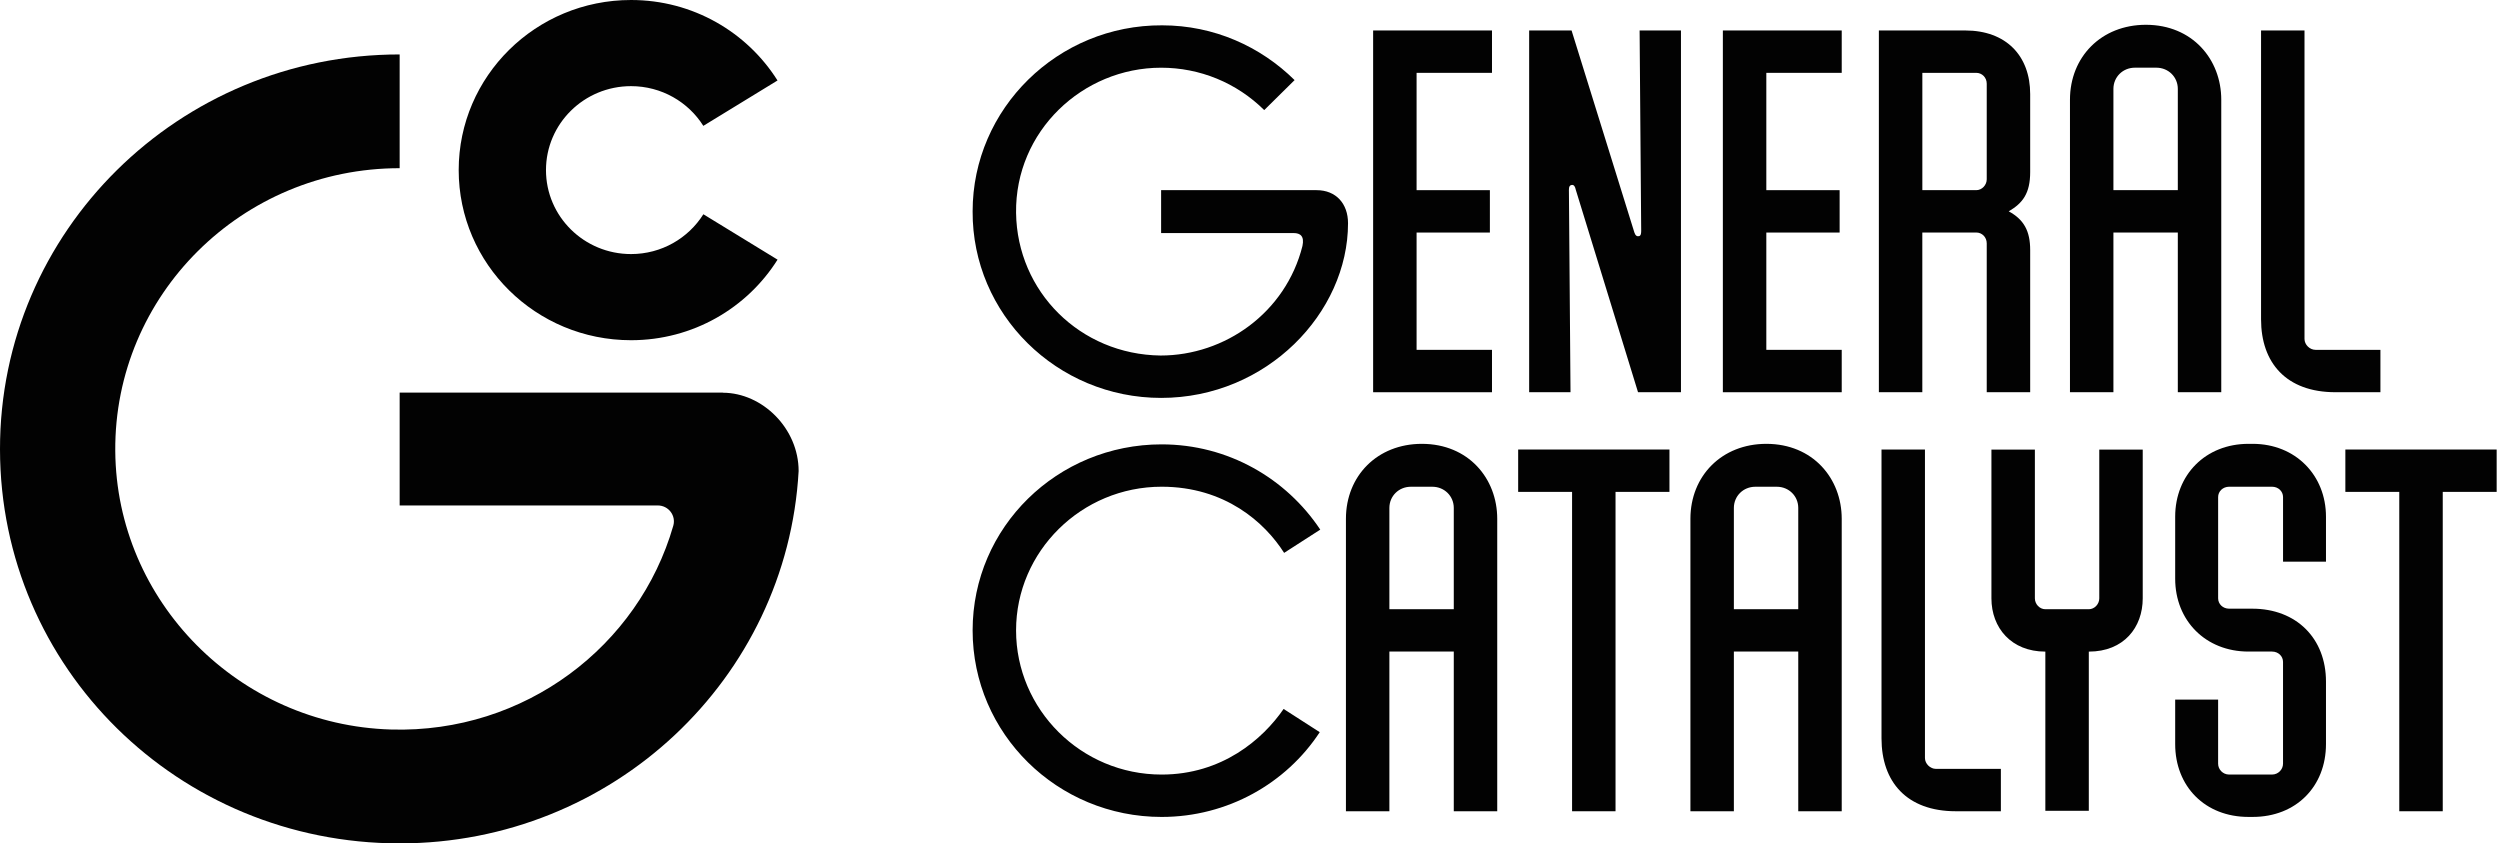
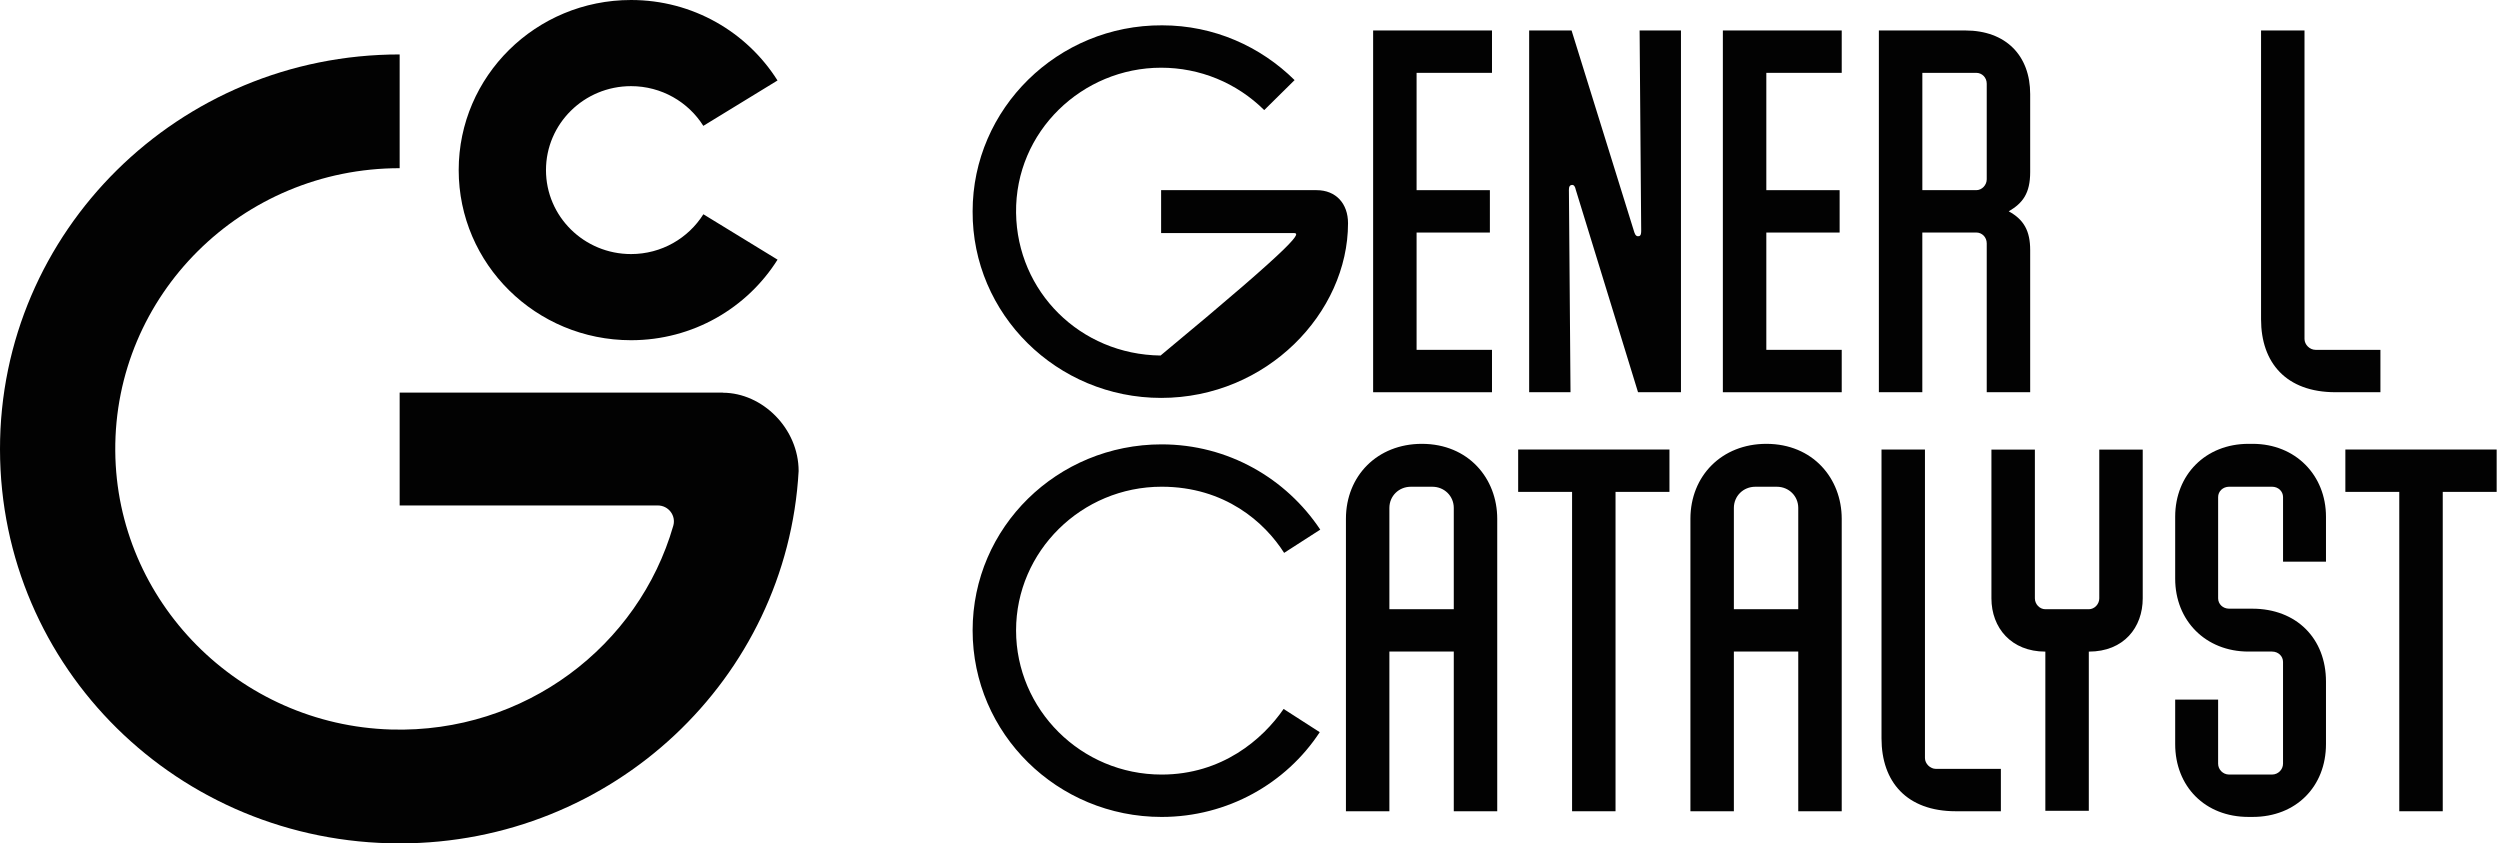
<svg xmlns="http://www.w3.org/2000/svg" width="166" height="56" viewBox="0 0 166 56" fill="none">
-   <path d="M77.098 26.421C70.179 26.421 64.548 20.863 64.582 14.034C64.582 7.205 70.248 1.646 77.167 1.682C80.608 1.682 83.703 3.088 85.961 5.319L83.945 7.31C82.103 5.49 79.669 4.496 77.096 4.496C71.882 4.496 67.397 8.716 67.467 14.137C67.538 19.353 71.709 23.539 77.062 23.607C81.338 23.607 85.371 20.759 86.483 16.333C86.622 15.681 86.344 15.475 85.893 15.475H77.098V12.627H87.423C88.709 12.627 89.509 13.52 89.509 14.823C89.509 20.759 84.121 26.421 77.098 26.421Z" fill="#020202" />
+   <path d="M77.098 26.421C70.179 26.421 64.548 20.863 64.582 14.034C64.582 7.205 70.248 1.646 77.167 1.682C80.608 1.682 83.703 3.088 85.961 5.319L83.945 7.31C82.103 5.49 79.669 4.496 77.096 4.496C71.882 4.496 67.397 8.716 67.467 14.137C67.538 19.353 71.709 23.539 77.062 23.607C86.622 15.681 86.344 15.475 85.893 15.475H77.098V12.627H87.423C88.709 12.627 89.509 13.52 89.509 14.823C89.509 20.759 84.121 26.421 77.098 26.421Z" fill="#020202" />
  <path d="M99.068 4.837H94.061V12.627H98.928V15.441H94.061V23.23H99.068V26.044H91.176V2.023H99.068V4.837Z" fill="#020202" />
  <path d="M101.536 2.023H104.352L108.523 15.439C108.593 15.646 108.696 15.714 108.835 15.68C108.974 15.646 108.975 15.439 108.975 15.302L108.87 2.023H111.616V26.043H108.765L104.629 12.591C104.594 12.42 104.524 12.248 104.351 12.283C104.142 12.317 104.177 12.591 104.177 12.764L104.282 26.043H101.536V2.023Z" fill="#020202" />
  <path d="M122.29 4.837H117.284V12.627H122.151V15.441H117.284V23.23H122.29V26.044H114.398V2.023H122.29V4.837Z" fill="#020202" />
  <path d="M131.223 15.441H127.642V26.044H124.757V2.023H130.493C133.205 2.023 134.804 3.704 134.804 6.244V11.424C134.804 12.831 134.317 13.483 133.38 14.032C134.387 14.581 134.804 15.336 134.804 16.605V26.041H131.919V16.159C131.919 15.748 131.607 15.439 131.224 15.439L131.223 15.441ZM131.919 5.557C131.919 5.146 131.607 4.837 131.224 4.837H127.644V12.627H131.224C131.607 12.627 131.919 12.283 131.919 11.907V5.557Z" fill="#020202" />
-   <path d="M142.485 1.646C145.58 1.646 147.492 3.945 147.492 6.622V26.043H144.607V15.44H140.331V26.043H137.446V6.622C137.446 3.774 139.531 1.646 142.487 1.646H142.485ZM141.756 4.494C140.956 4.494 140.331 5.113 140.331 5.901V12.626H144.607V5.901C144.607 5.111 143.98 4.494 143.182 4.494H141.756Z" fill="#020202" />
  <path d="M158.06 26.043H155.07C151.802 26.043 150.134 24.086 150.134 21.204V2.023H153.019V22.509C153.019 22.886 153.367 23.229 153.749 23.229H158.06V26.043Z" fill="#020202" />
  <path d="M77.132 54.245C70.213 54.245 64.582 48.721 64.582 41.858C64.582 34.995 70.213 29.506 77.132 29.506C81.547 29.506 85.406 31.771 87.665 35.167L85.266 36.711C83.98 34.687 81.337 32.318 77.132 32.318C71.813 32.318 67.467 36.608 67.467 41.858C67.467 47.108 71.779 51.431 77.132 51.431C81.13 51.431 83.841 49.098 85.232 47.074L87.631 48.617C85.406 52.014 81.512 54.245 77.132 54.245Z" fill="#020202" />
  <path d="M94.409 29.471C97.504 29.471 99.416 31.77 99.416 34.446V53.867H96.531V43.264H92.255V53.867H89.37V34.446C89.37 31.598 91.455 29.471 94.411 29.471H94.409ZM93.68 32.32C92.88 32.32 92.255 32.938 92.255 33.726V40.452H96.531V33.726C96.531 32.937 95.904 32.32 95.106 32.32H93.68Z" fill="#020202" />
  <path d="M110.852 32.661H107.271V53.867H104.386V32.661H100.806V29.848H110.852V32.661Z" fill="#020202" />
  <path d="M117.283 29.471C120.378 29.471 122.29 31.77 122.29 34.446V53.867H119.404V43.264H115.129V53.867H112.244V34.446C112.244 31.598 114.329 29.471 117.285 29.471H117.283ZM116.554 32.32C115.754 32.32 115.129 32.938 115.129 33.726V40.452H119.404V33.726C119.404 32.937 118.778 32.32 117.98 32.32H116.554Z" fill="#020202" />
  <path d="M132.858 53.867H129.868C126.6 53.867 124.932 51.91 124.932 49.028V29.848H127.817V50.333C127.817 50.71 128.165 51.053 128.546 51.053H132.858V53.867Z" fill="#020202" />
  <path d="M138.697 43.267V53.835H135.811V43.267C133.551 43.267 132.231 41.688 132.231 39.733V29.852H135.116V39.733C135.116 40.111 135.429 40.453 135.811 40.453H138.697C139.079 40.453 139.392 40.11 139.392 39.733V29.852H142.277V39.733C142.277 41.655 141.026 43.267 138.697 43.267Z" fill="#020202" />
  <path d="M154.445 45.253V49.406C154.445 52.219 152.464 54.244 149.578 54.244H149.3C146.414 54.244 144.432 52.219 144.432 49.406V46.454H147.283V50.71C147.283 51.087 147.595 51.43 148.012 51.43H150.863C151.281 51.43 151.593 51.086 151.593 50.71V43.95C151.593 43.573 151.281 43.264 150.863 43.264H149.3C146.449 43.264 144.432 41.206 144.432 38.426V34.309C144.432 31.529 146.449 29.471 149.3 29.471H149.578C152.428 29.471 154.445 31.563 154.445 34.309V37.294H151.594V33.005C151.594 32.627 151.282 32.319 150.865 32.319H148.014C147.597 32.319 147.284 32.627 147.284 33.005V39.73C147.284 40.108 147.597 40.416 148.014 40.416H149.543C152.499 40.416 154.445 42.407 154.445 45.255V45.253Z" fill="#020202" />
  <path d="M165.778 32.661H162.198V53.867H159.312V32.661H155.732V29.848H165.778V32.661Z" fill="#020202" />
  <path d="M48 26.078V26.068H26.537V33.562H43.675C44.387 33.562 44.9 34.233 44.706 34.909C42.41 42.894 34.857 48.695 25.973 48.44C15.862 48.149 7.725 39.928 7.654 29.943C7.579 19.587 16.063 11.168 26.537 11.168V3.615C11.871 3.615 -0.017 15.358 1.7194e-05 29.839C0.017 44.343 11.844 56.001 26.537 56.001C40.694 56.001 52.257 45.059 53.029 31.278C53.029 28.45 50.624 26.084 48 26.077V26.078Z" fill="#020202" />
  <path d="M41.901 22.59C46.01 22.59 49.611 20.451 51.629 17.241L46.704 14.227C45.708 15.812 43.93 16.87 41.901 16.87C38.782 16.87 36.253 14.374 36.253 11.295C36.253 8.216 38.782 5.72 41.901 5.72C43.927 5.72 45.704 6.774 46.701 8.357L51.626 5.344C49.608 2.137 46.008 0 41.901 0C35.581 0 30.457 5.057 30.457 11.295C30.457 17.533 35.581 22.59 41.901 22.59Z" fill="#020202" />
</svg>